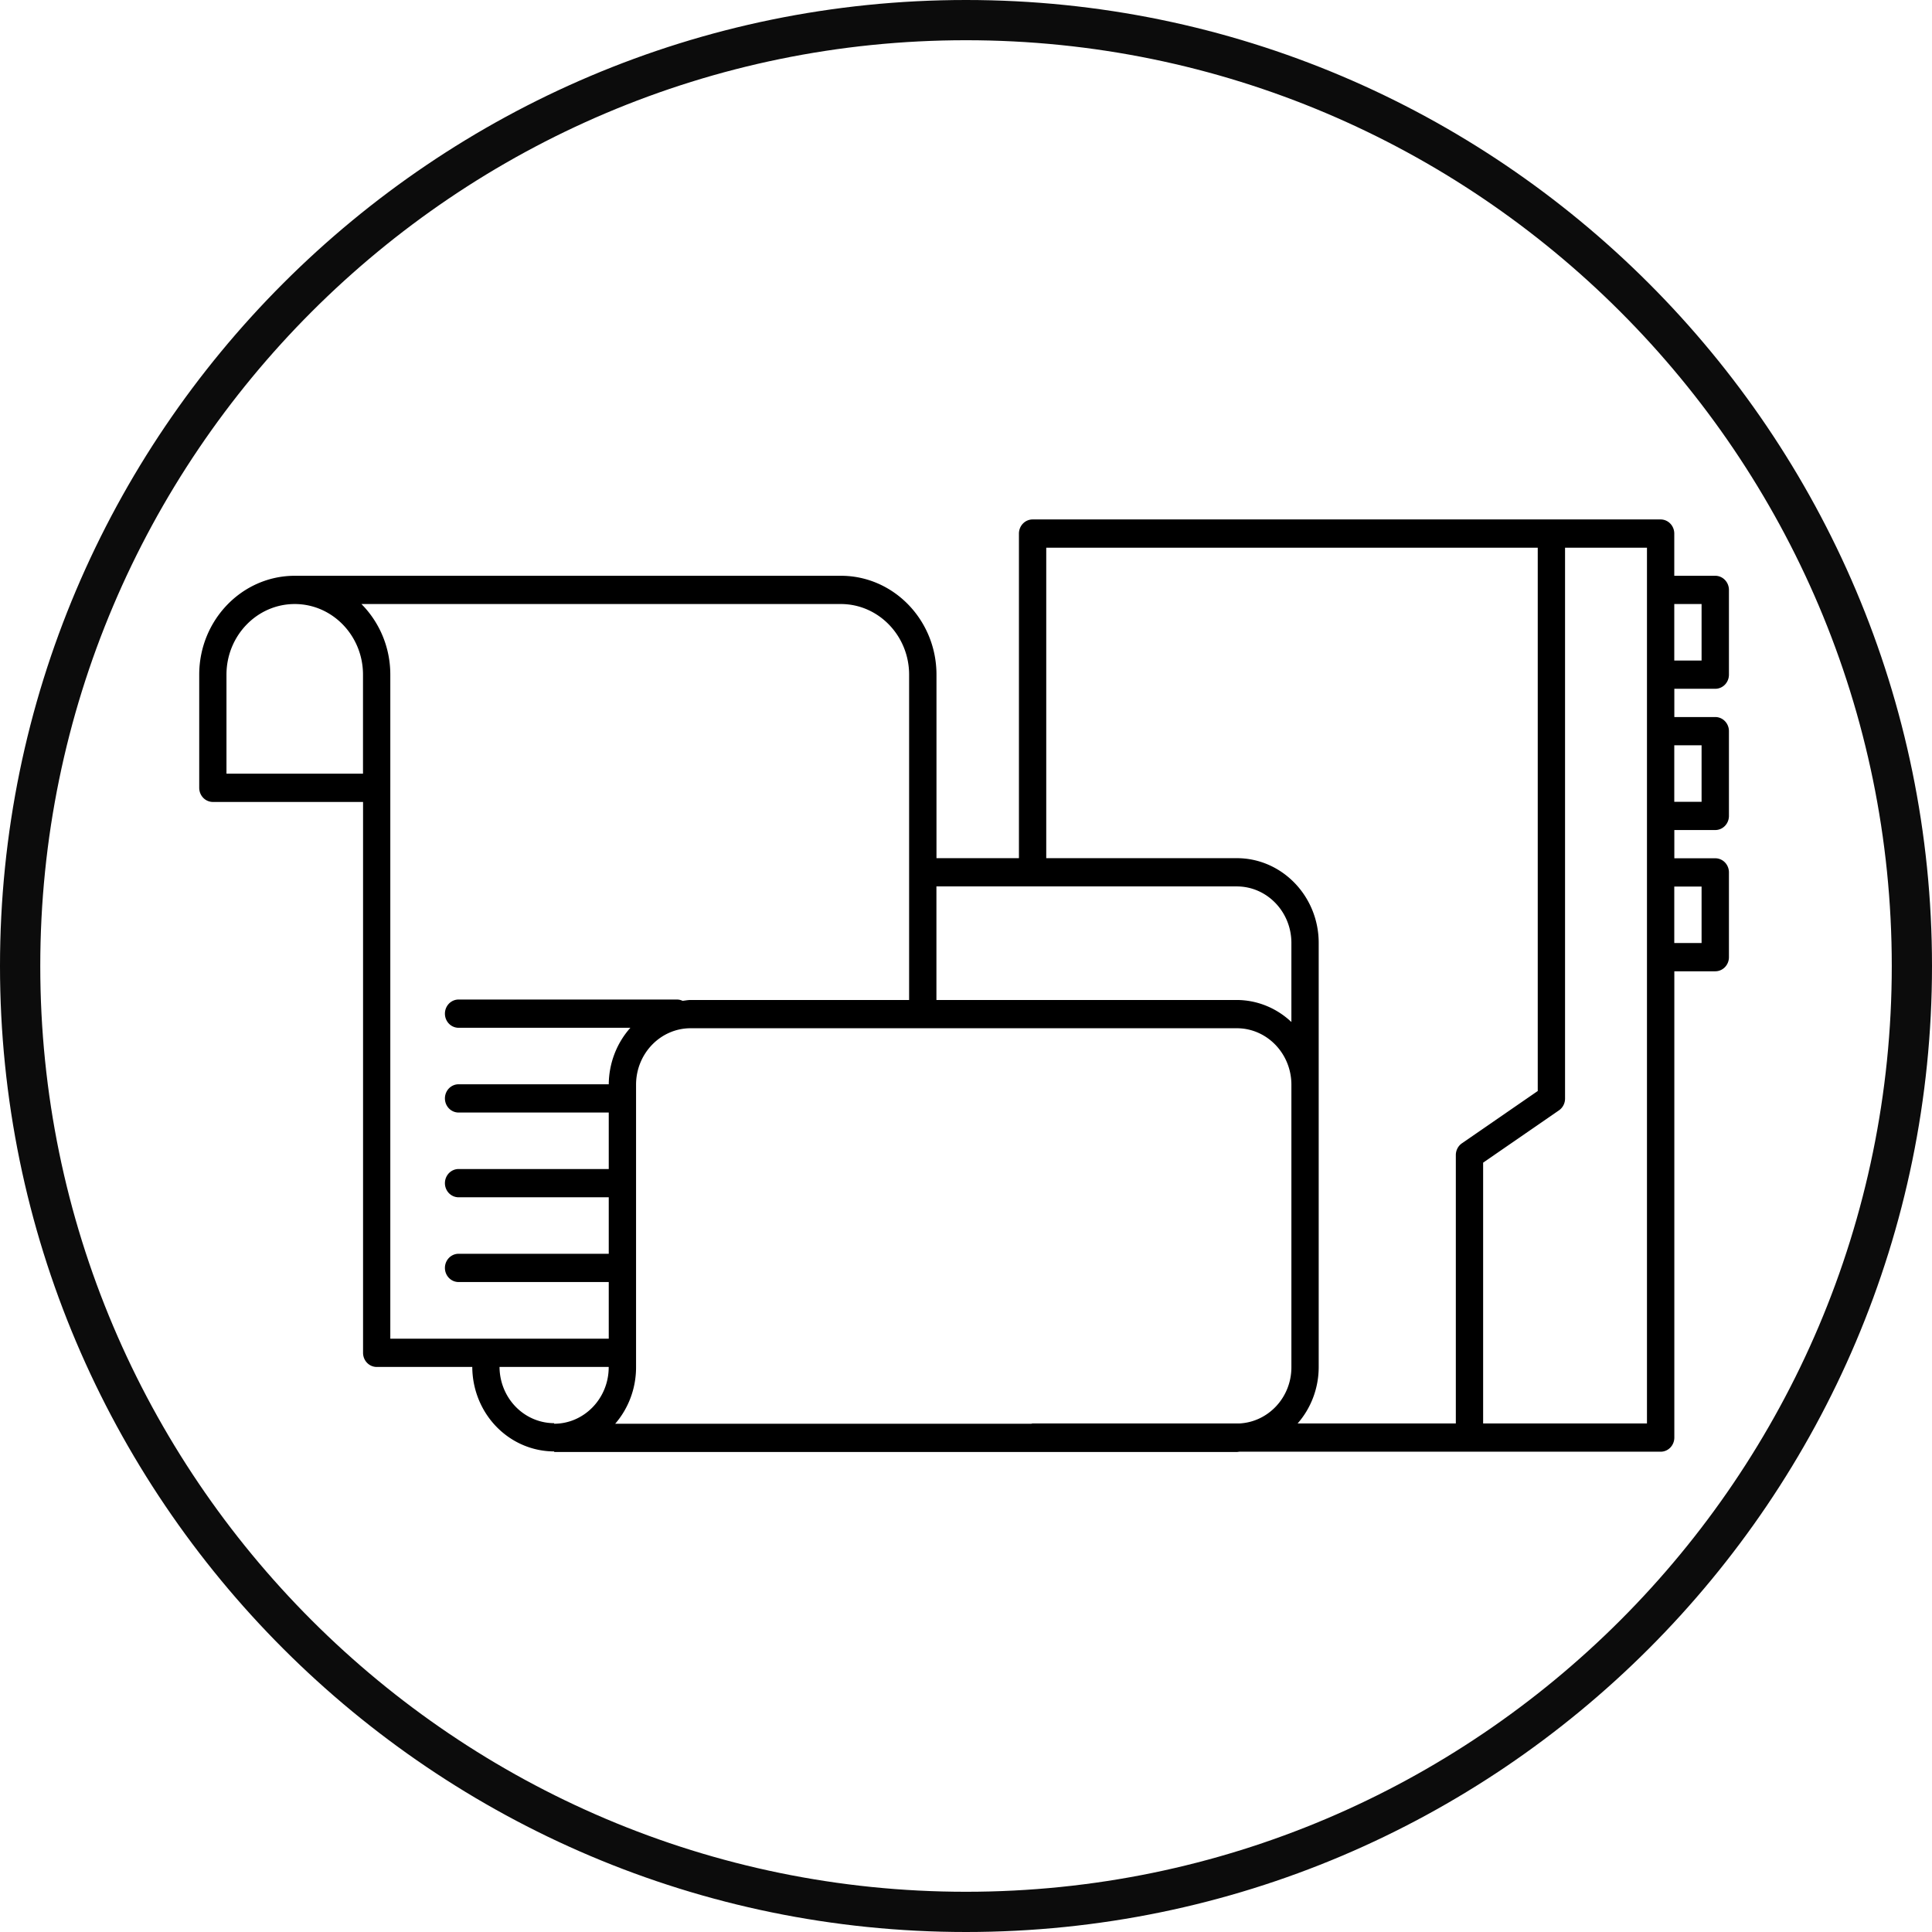
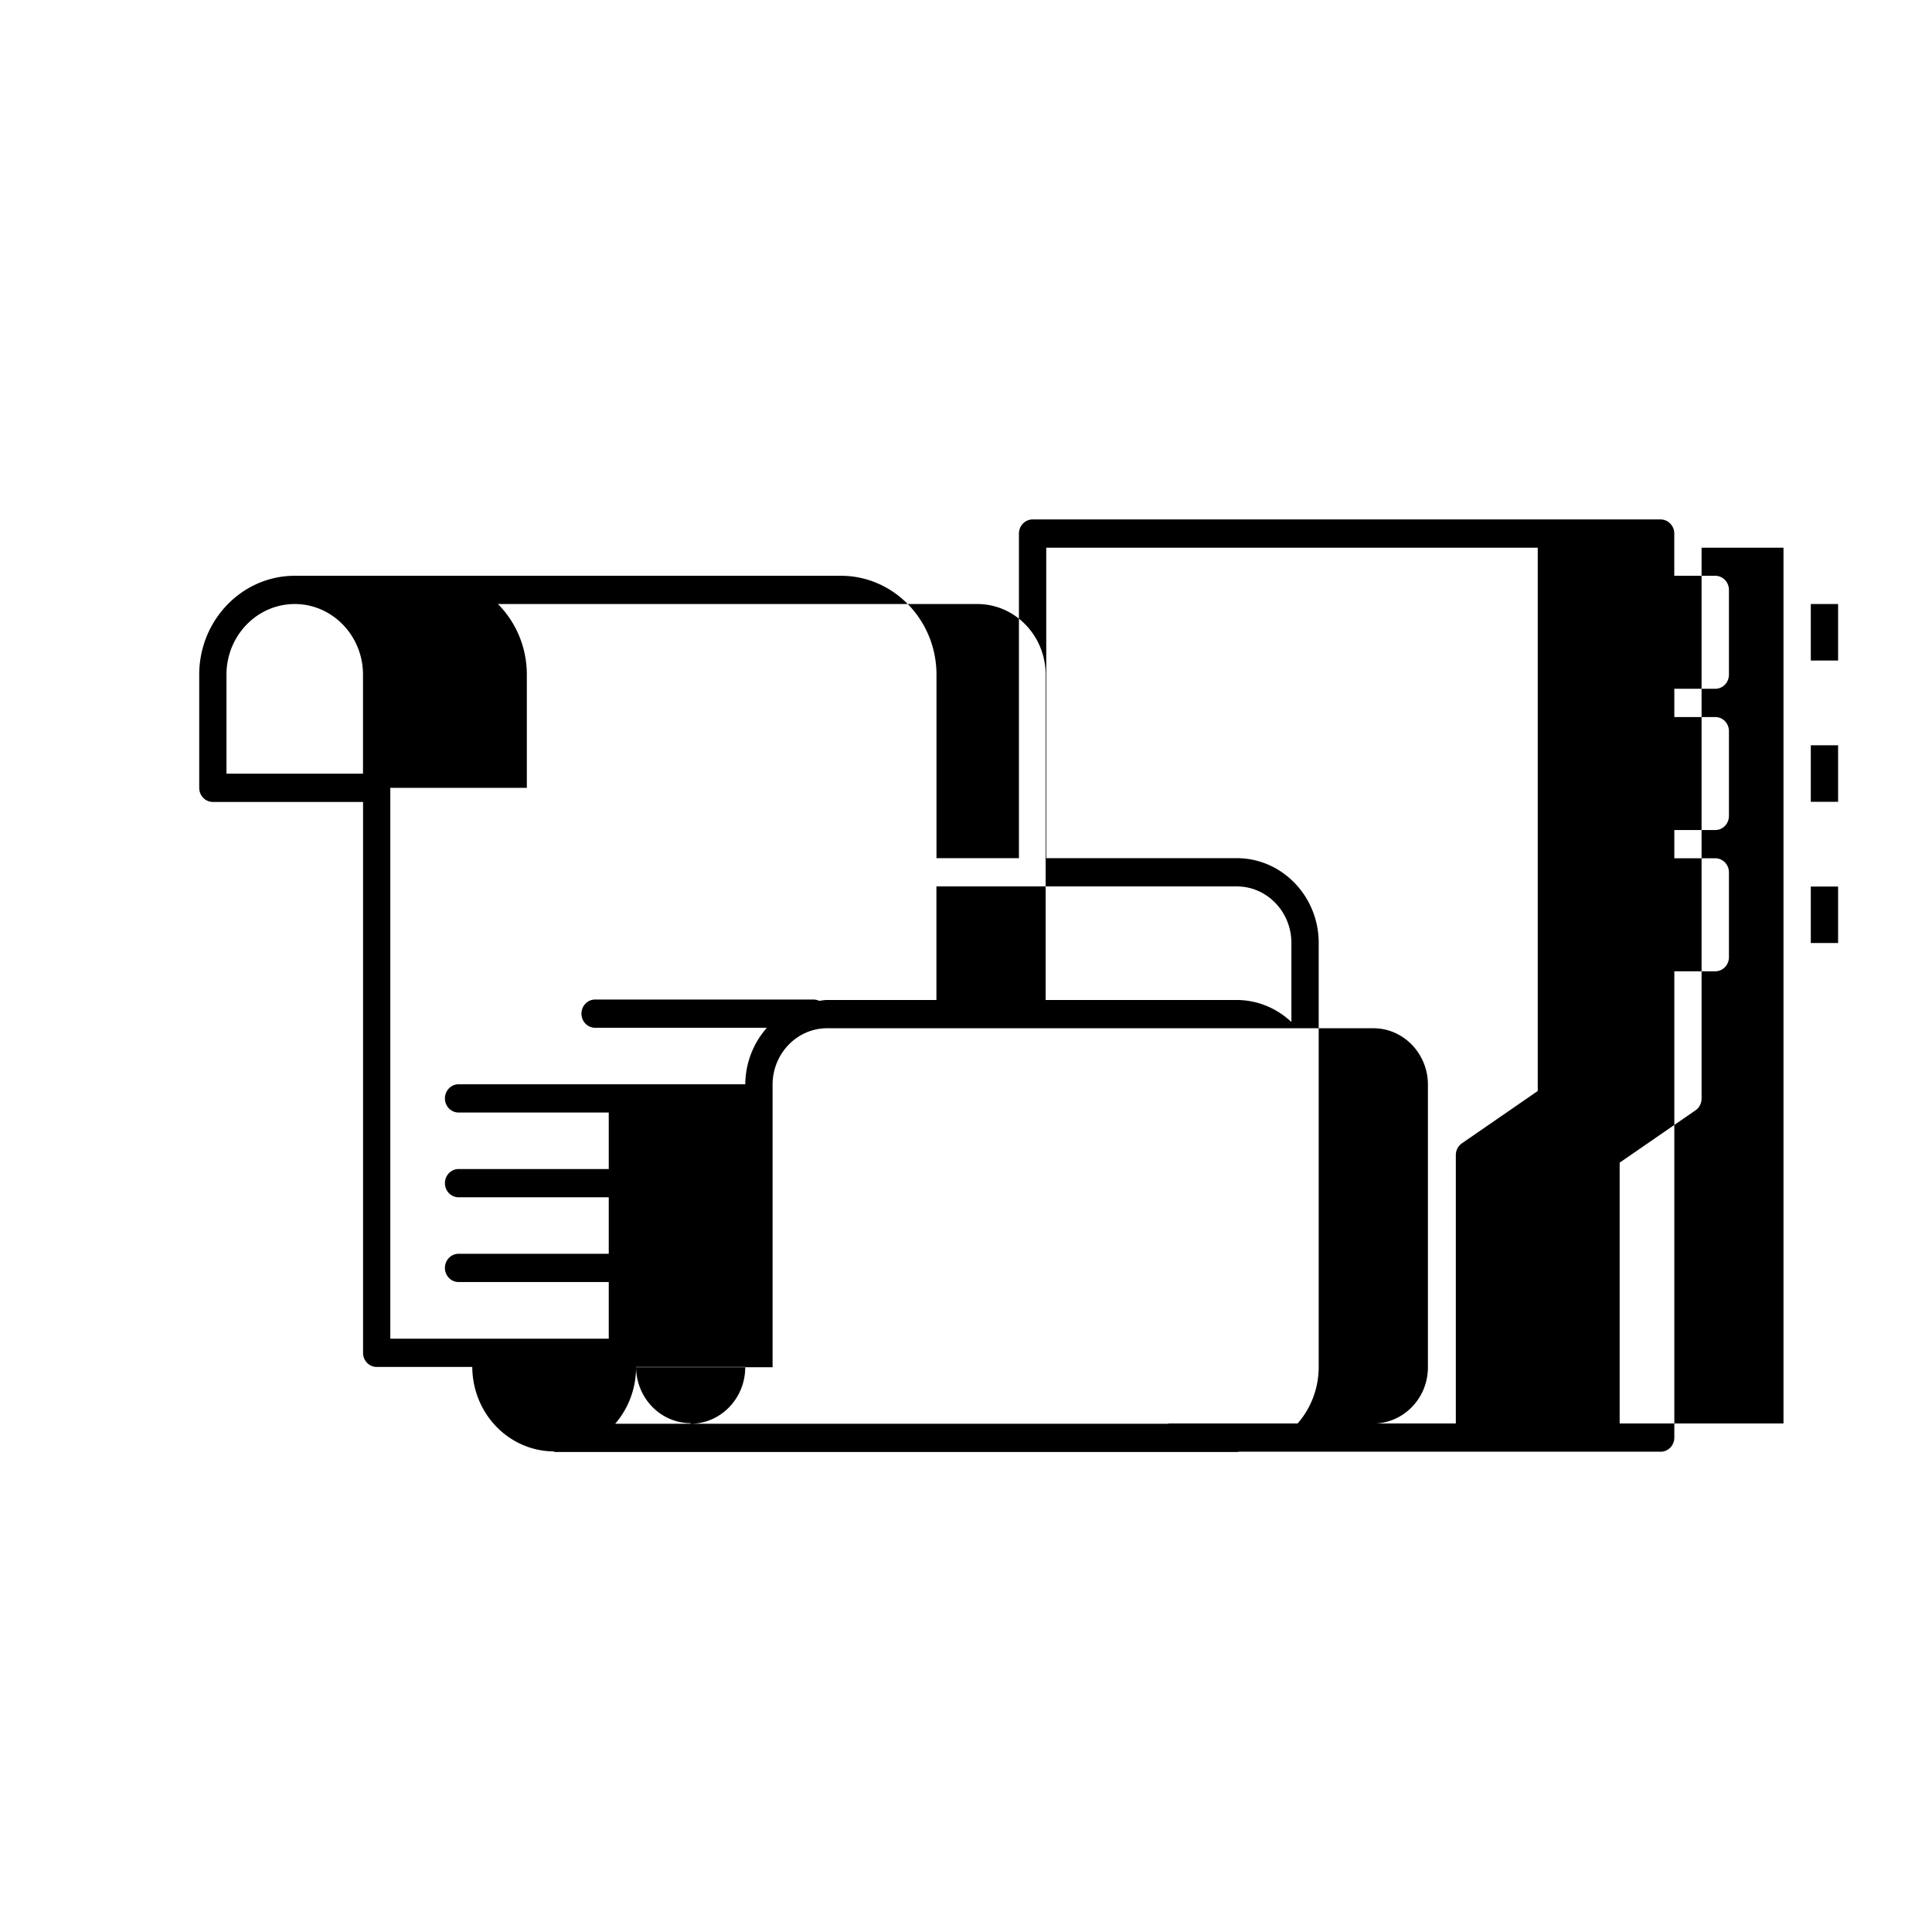
<svg xmlns="http://www.w3.org/2000/svg" xmlns:ns1="http://sodipodi.sourceforge.net/DTD/sodipodi-0.dtd" xmlns:ns2="http://www.inkscape.org/namespaces/inkscape" viewBox="0 0 45 45" id="digital-product" version="1.1" ns1:docname="digital-product.svg" width="45" height="45" ns2:export-filename="digital-product.svg" ns2:export-xdpi="96" ns2:export-ydpi="96">
  <defs id="defs2682" />
  <ns1:namedview id="namedview2680" pagecolor="#ffffff" bordercolor="#000000" borderopacity="0.25" ns2:showpageshadow="2" ns2:pageopacity="0.0" ns2:pagecheckerboard="0" ns2:deskcolor="#d1d1d1" showgrid="false" showguides="false" />
-   <path fill="#0c0c0c" d="M 22.5,-3.8320923e-8 C 10.094,-3.8320923e-8 -2.1131591e-8,10.094 -2.1131591e-8,22.5 -2.1131591e-8,34.906 10.094,45 22.5,45 34.906,45 45,34.906 45,22.5 45,10.094 34.906,-3.8320927e-8 22.5,-3.8320923e-8 Z M 22.5,44.063 c -11.889,0 -21.562,-9.673 -21.562,-21.563 0,-11.889 9.673,-21.563 21.562,-21.563 11.889,0 21.563,9.673 21.563,21.563 0,11.889 -9.673,21.563 -21.563,21.563 z" id="path3141" style="stroke-width:0.937" />
  <g id="g4444" transform="matrix(1.272,0,0,1.316,-20.544,-17.969)">
-     <path d="m 47.559,23.845 h -0.75 v -0.747 A 0.25,0.25 0 0 0 46.559,22.848 H 35.059 a 0.25,0.25 0 0 0 -0.25,0.25 v 5.745 H 33.299 V 25.595 c 0,-0.965 -0.785,-1.75 -1.75,-1.75 H 21.549 c -0.965,0 -1.75,0.785 -1.75,1.75 v 2.003 a 0.25,0.25 0 0 0 0.25,0.25 h 2.75 v 9.75 a 0.25,0.25 0 0 0 0.25,0.25 h 1.75 a 1.501,1.501 0 0 0 1.5,1.495 v 0.01 h 12.5 c 0.017,0 0.032,-0.004 0.048,-0.005 h 7.713 a 0.25,0.25 0 0 0 0.25,-0.25 V 30.845 h 0.75 a 0.25,0.25 0 0 0 0.25,-0.25 v -1.5 a 0.25,0.25 0 0 0 -0.25,-0.25 h -0.75 v -0.5 h 0.75 a 0.25,0.25 0 0 0 0.25,-0.25 v -1.5 a 0.25,0.25 0 0 0 -0.25,-0.25 h -0.75 v -0.5 h 0.75 a 0.25,0.25 0 0 0 0.25,-0.25 V 24.095 a 0.251,0.251 0 0 0 -0.251,-0.25 z m -12.25,-0.497 h 9 v 9.616 l -1.389,0.926 a 0.25,0.25 0 0 0 -0.111,0.208 v 4.75 h -2.897 A 1.488,1.487 0 0 0 40.298,37.853 V 30.343 c 0,-0.827 -0.673,-1.5 -1.5,-1.5 h -3.489 v -5.495 z m 3.489,5.995 c 0.552,0 1,0.448 1,1 v 1.4 A 1.488,1.488 0 0 0 38.798,31.353 H 33.298 V 29.343 Z M 20.298,27.348 V 25.595 c 0,-0.689 0.56,-1.25 1.25,-1.25 0.69,0 1.25,0.561 1.25,1.25 v 1.753 z m 3,0.25 v -2.003 c 0,-0.49 -0.203,-0.932 -0.529,-1.25 h 8.779 c 0.689,0 1.25,0.561 1.25,1.25 v 5.758 h -4 c -0.05,0 -0.098,0.01 -0.148,0.015 a 0.25,0.25 0 0 0 -0.102,-0.023 h -4 a 0.25,0.25 0 0 0 0,0.5 h 3.146 a 1.492,1.492 0 0 0 -0.396,1 H 24.548 a 0.25,0.25 0 0 0 0,0.5 h 2.75 v 1 H 24.548 a 0.25,0.25 0 0 0 0,0.5 h 2.75 v 1 H 24.548 a 0.25,0.25 0 0 0 0,0.5 h 2.75 v 1.003 h -4 v -9.75 z m 3,11.255 v -0.01 a 1.001,1.001 0 0 1 -1,-0.995 h 1.999 v 0.005 c 0,0.552 -0.449,1 -1,1 z m 1.5,-1 v -5 c 0,-0.552 0.448,-1 1,-1 h 10 c 0.552,0 1,0.448 1,1 v 5 c 0,0.535 -0.423,0.969 -0.952,0.995 h -3.788 c -0.008,0 -0.016,0.004 -0.024,0.005 H 27.416 a 1.496,1.496 0 0 0 0.382,-1 z m 18.511,0.995 h -3 v -4.616 l 1.389,-0.926 a 0.25,0.25 0 0 0 0.111,-0.208 V 23.348 h 1.5 z m 1,-9.503 v 1 h -0.5 v -1 z m 0,-2.5 v 1 h -0.5 v -1 z m 0,-1.5 h -0.5 v -1 h 0.5 z" id="path3496" style="stroke-width:0.5" />
+     <path d="m 47.559,23.845 h -0.75 v -0.747 A 0.25,0.25 0 0 0 46.559,22.848 H 35.059 a 0.25,0.25 0 0 0 -0.25,0.25 v 5.745 H 33.299 V 25.595 c 0,-0.965 -0.785,-1.75 -1.75,-1.75 H 21.549 c -0.965,0 -1.75,0.785 -1.75,1.75 v 2.003 a 0.25,0.25 0 0 0 0.25,0.25 h 2.75 v 9.75 a 0.25,0.25 0 0 0 0.25,0.25 h 1.75 a 1.501,1.501 0 0 0 1.5,1.495 v 0.01 h 12.5 c 0.017,0 0.032,-0.004 0.048,-0.005 h 7.713 a 0.25,0.25 0 0 0 0.25,-0.25 V 30.845 h 0.75 a 0.25,0.25 0 0 0 0.25,-0.25 v -1.5 a 0.25,0.25 0 0 0 -0.25,-0.25 h -0.75 v -0.5 h 0.75 a 0.25,0.25 0 0 0 0.25,-0.25 v -1.5 a 0.25,0.25 0 0 0 -0.25,-0.25 h -0.75 v -0.5 h 0.75 a 0.25,0.25 0 0 0 0.25,-0.25 V 24.095 a 0.251,0.251 0 0 0 -0.251,-0.25 z m -12.25,-0.497 h 9 v 9.616 l -1.389,0.926 a 0.25,0.25 0 0 0 -0.111,0.208 v 4.75 h -2.897 A 1.488,1.487 0 0 0 40.298,37.853 V 30.343 c 0,-0.827 -0.673,-1.5 -1.5,-1.5 h -3.489 v -5.495 z m 3.489,5.995 c 0.552,0 1,0.448 1,1 v 1.4 A 1.488,1.488 0 0 0 38.798,31.353 H 33.298 V 29.343 Z M 20.298,27.348 V 25.595 c 0,-0.689 0.56,-1.25 1.25,-1.25 0.69,0 1.25,0.561 1.25,1.25 v 1.753 m 3,0.25 v -2.003 c 0,-0.49 -0.203,-0.932 -0.529,-1.25 h 8.779 c 0.689,0 1.25,0.561 1.25,1.25 v 5.758 h -4 c -0.05,0 -0.098,0.01 -0.148,0.015 a 0.25,0.25 0 0 0 -0.102,-0.023 h -4 a 0.25,0.25 0 0 0 0,0.5 h 3.146 a 1.492,1.492 0 0 0 -0.396,1 H 24.548 a 0.25,0.25 0 0 0 0,0.5 h 2.75 v 1 H 24.548 a 0.25,0.25 0 0 0 0,0.5 h 2.75 v 1 H 24.548 a 0.25,0.25 0 0 0 0,0.5 h 2.75 v 1.003 h -4 v -9.75 z m 3,11.255 v -0.01 a 1.001,1.001 0 0 1 -1,-0.995 h 1.999 v 0.005 c 0,0.552 -0.449,1 -1,1 z m 1.5,-1 v -5 c 0,-0.552 0.448,-1 1,-1 h 10 c 0.552,0 1,0.448 1,1 v 5 c 0,0.535 -0.423,0.969 -0.952,0.995 h -3.788 c -0.008,0 -0.016,0.004 -0.024,0.005 H 27.416 a 1.496,1.496 0 0 0 0.382,-1 z m 18.511,0.995 h -3 v -4.616 l 1.389,-0.926 a 0.25,0.25 0 0 0 0.111,-0.208 V 23.348 h 1.5 z m 1,-9.503 v 1 h -0.5 v -1 z m 0,-2.5 v 1 h -0.5 v -1 z m 0,-1.5 h -0.5 v -1 h 0.5 z" id="path3496" style="stroke-width:0.5" />
  </g>
</svg>